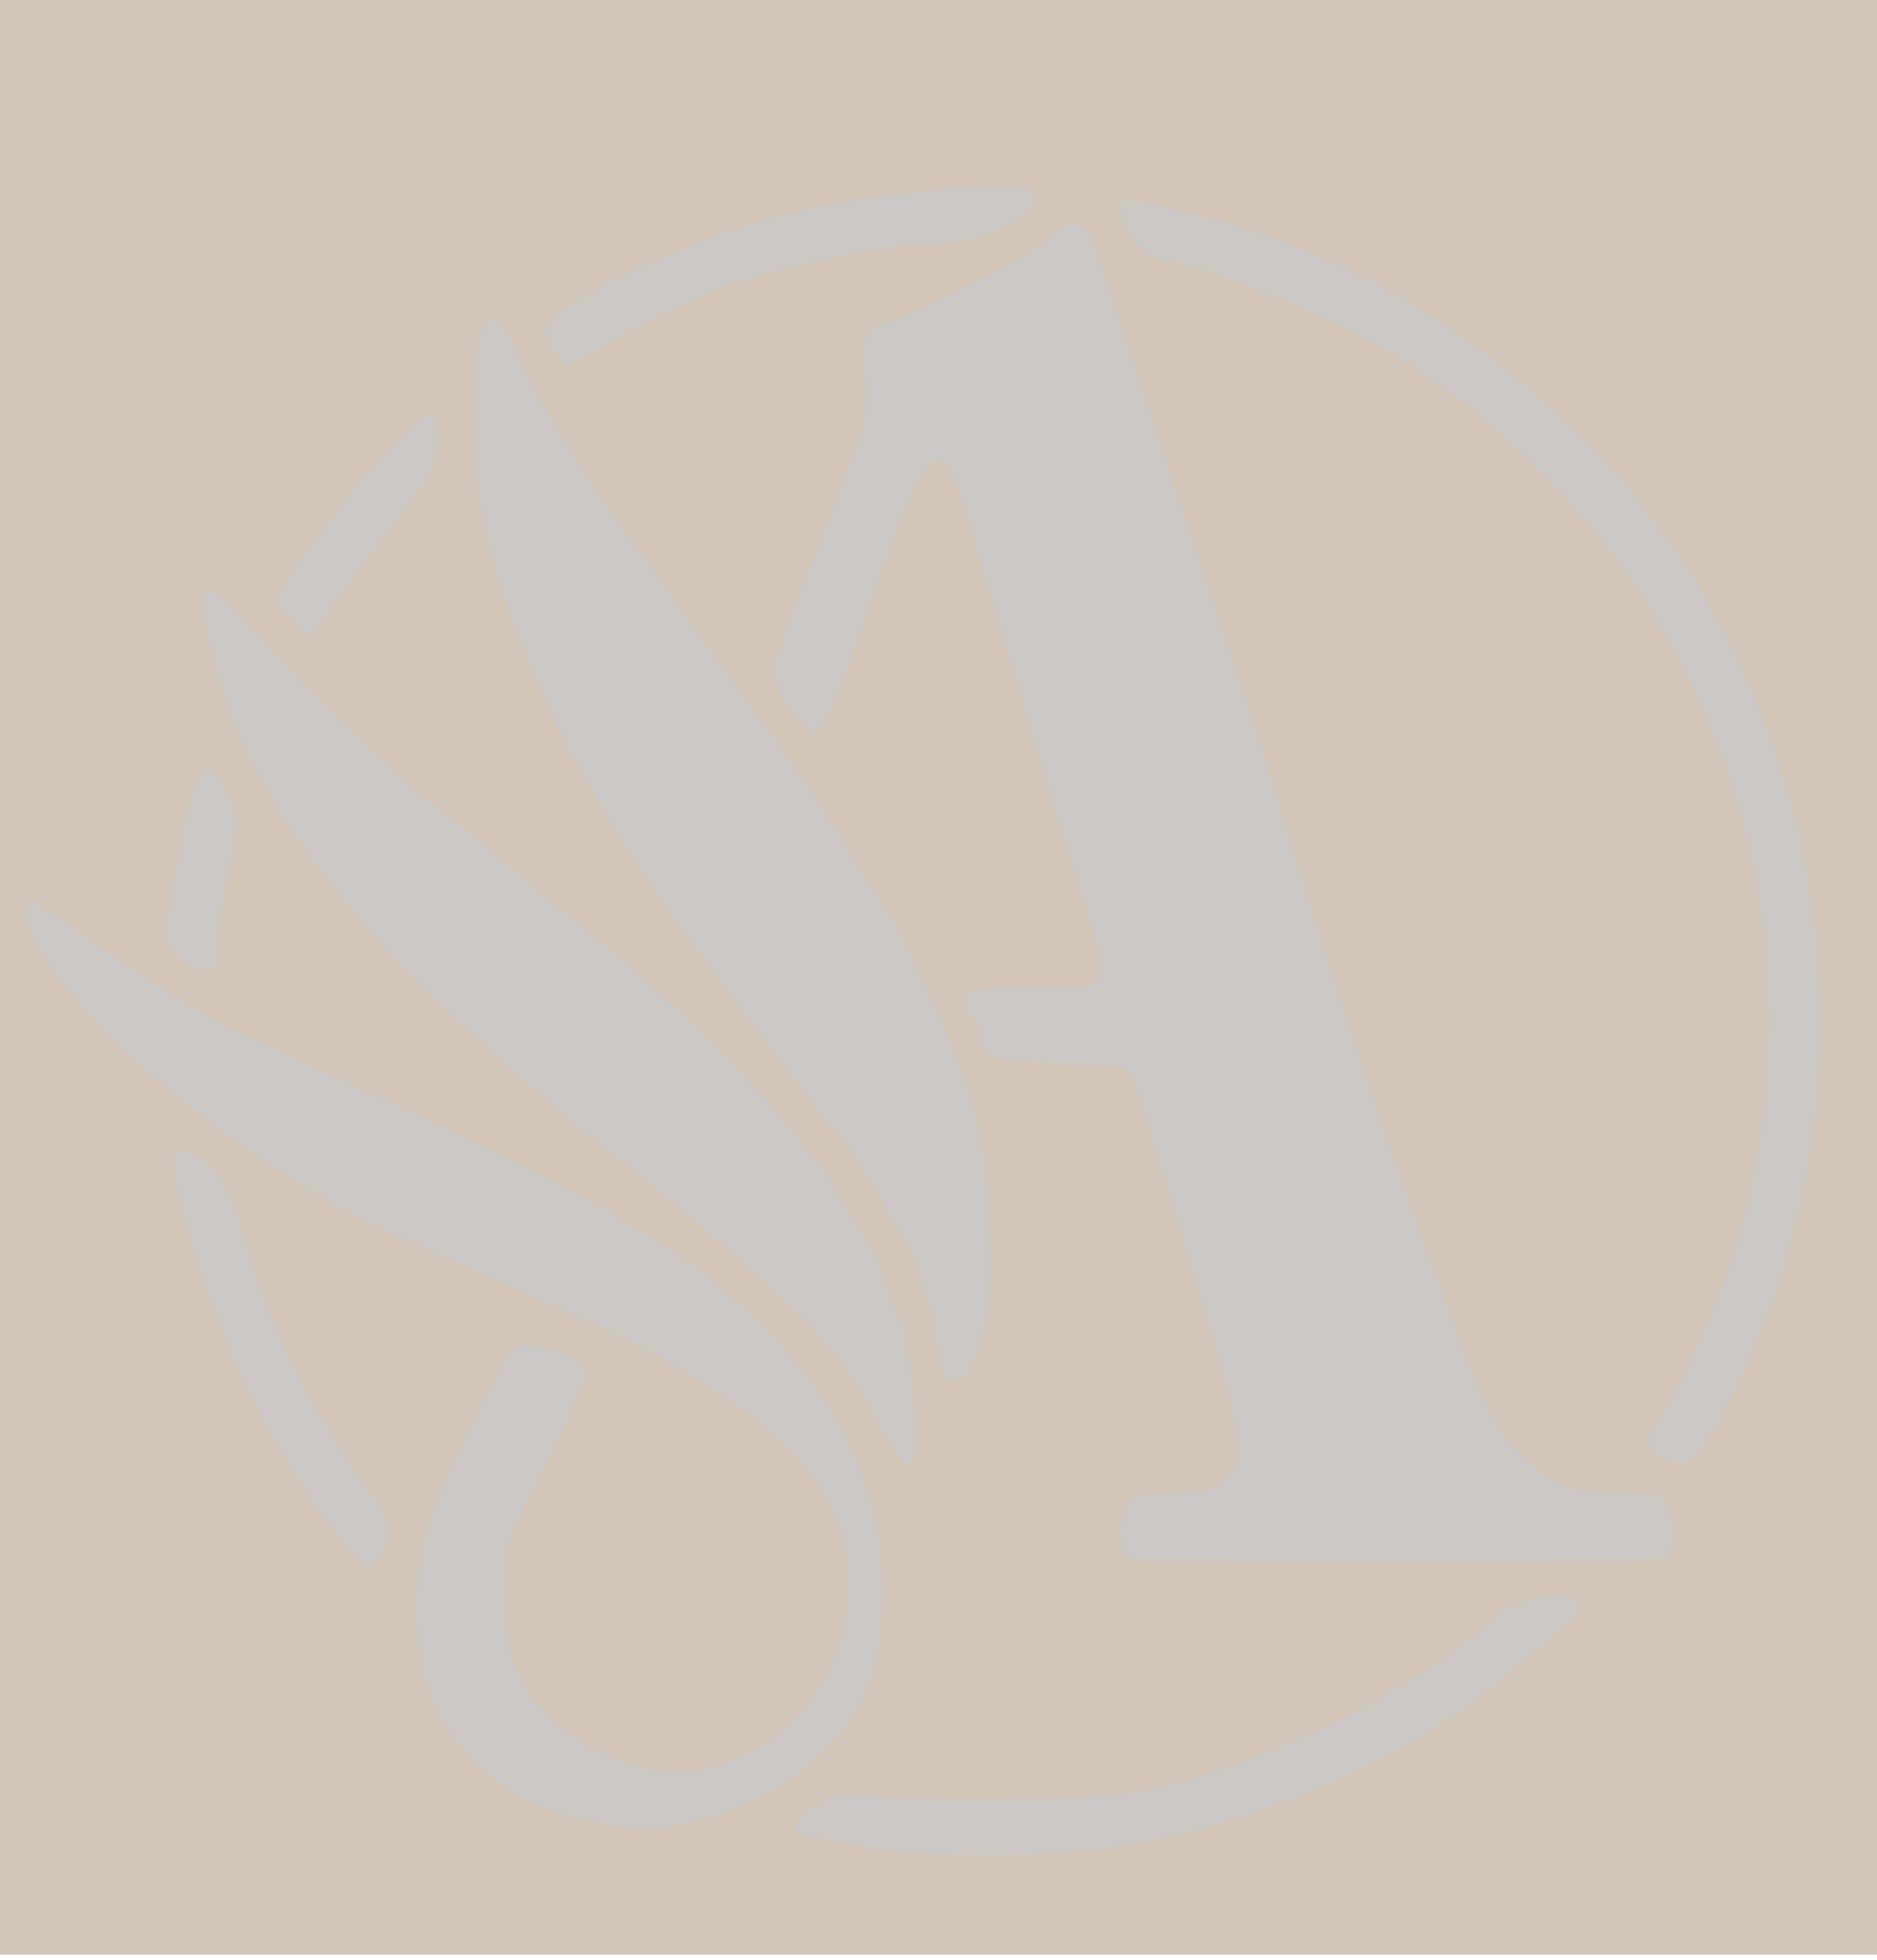
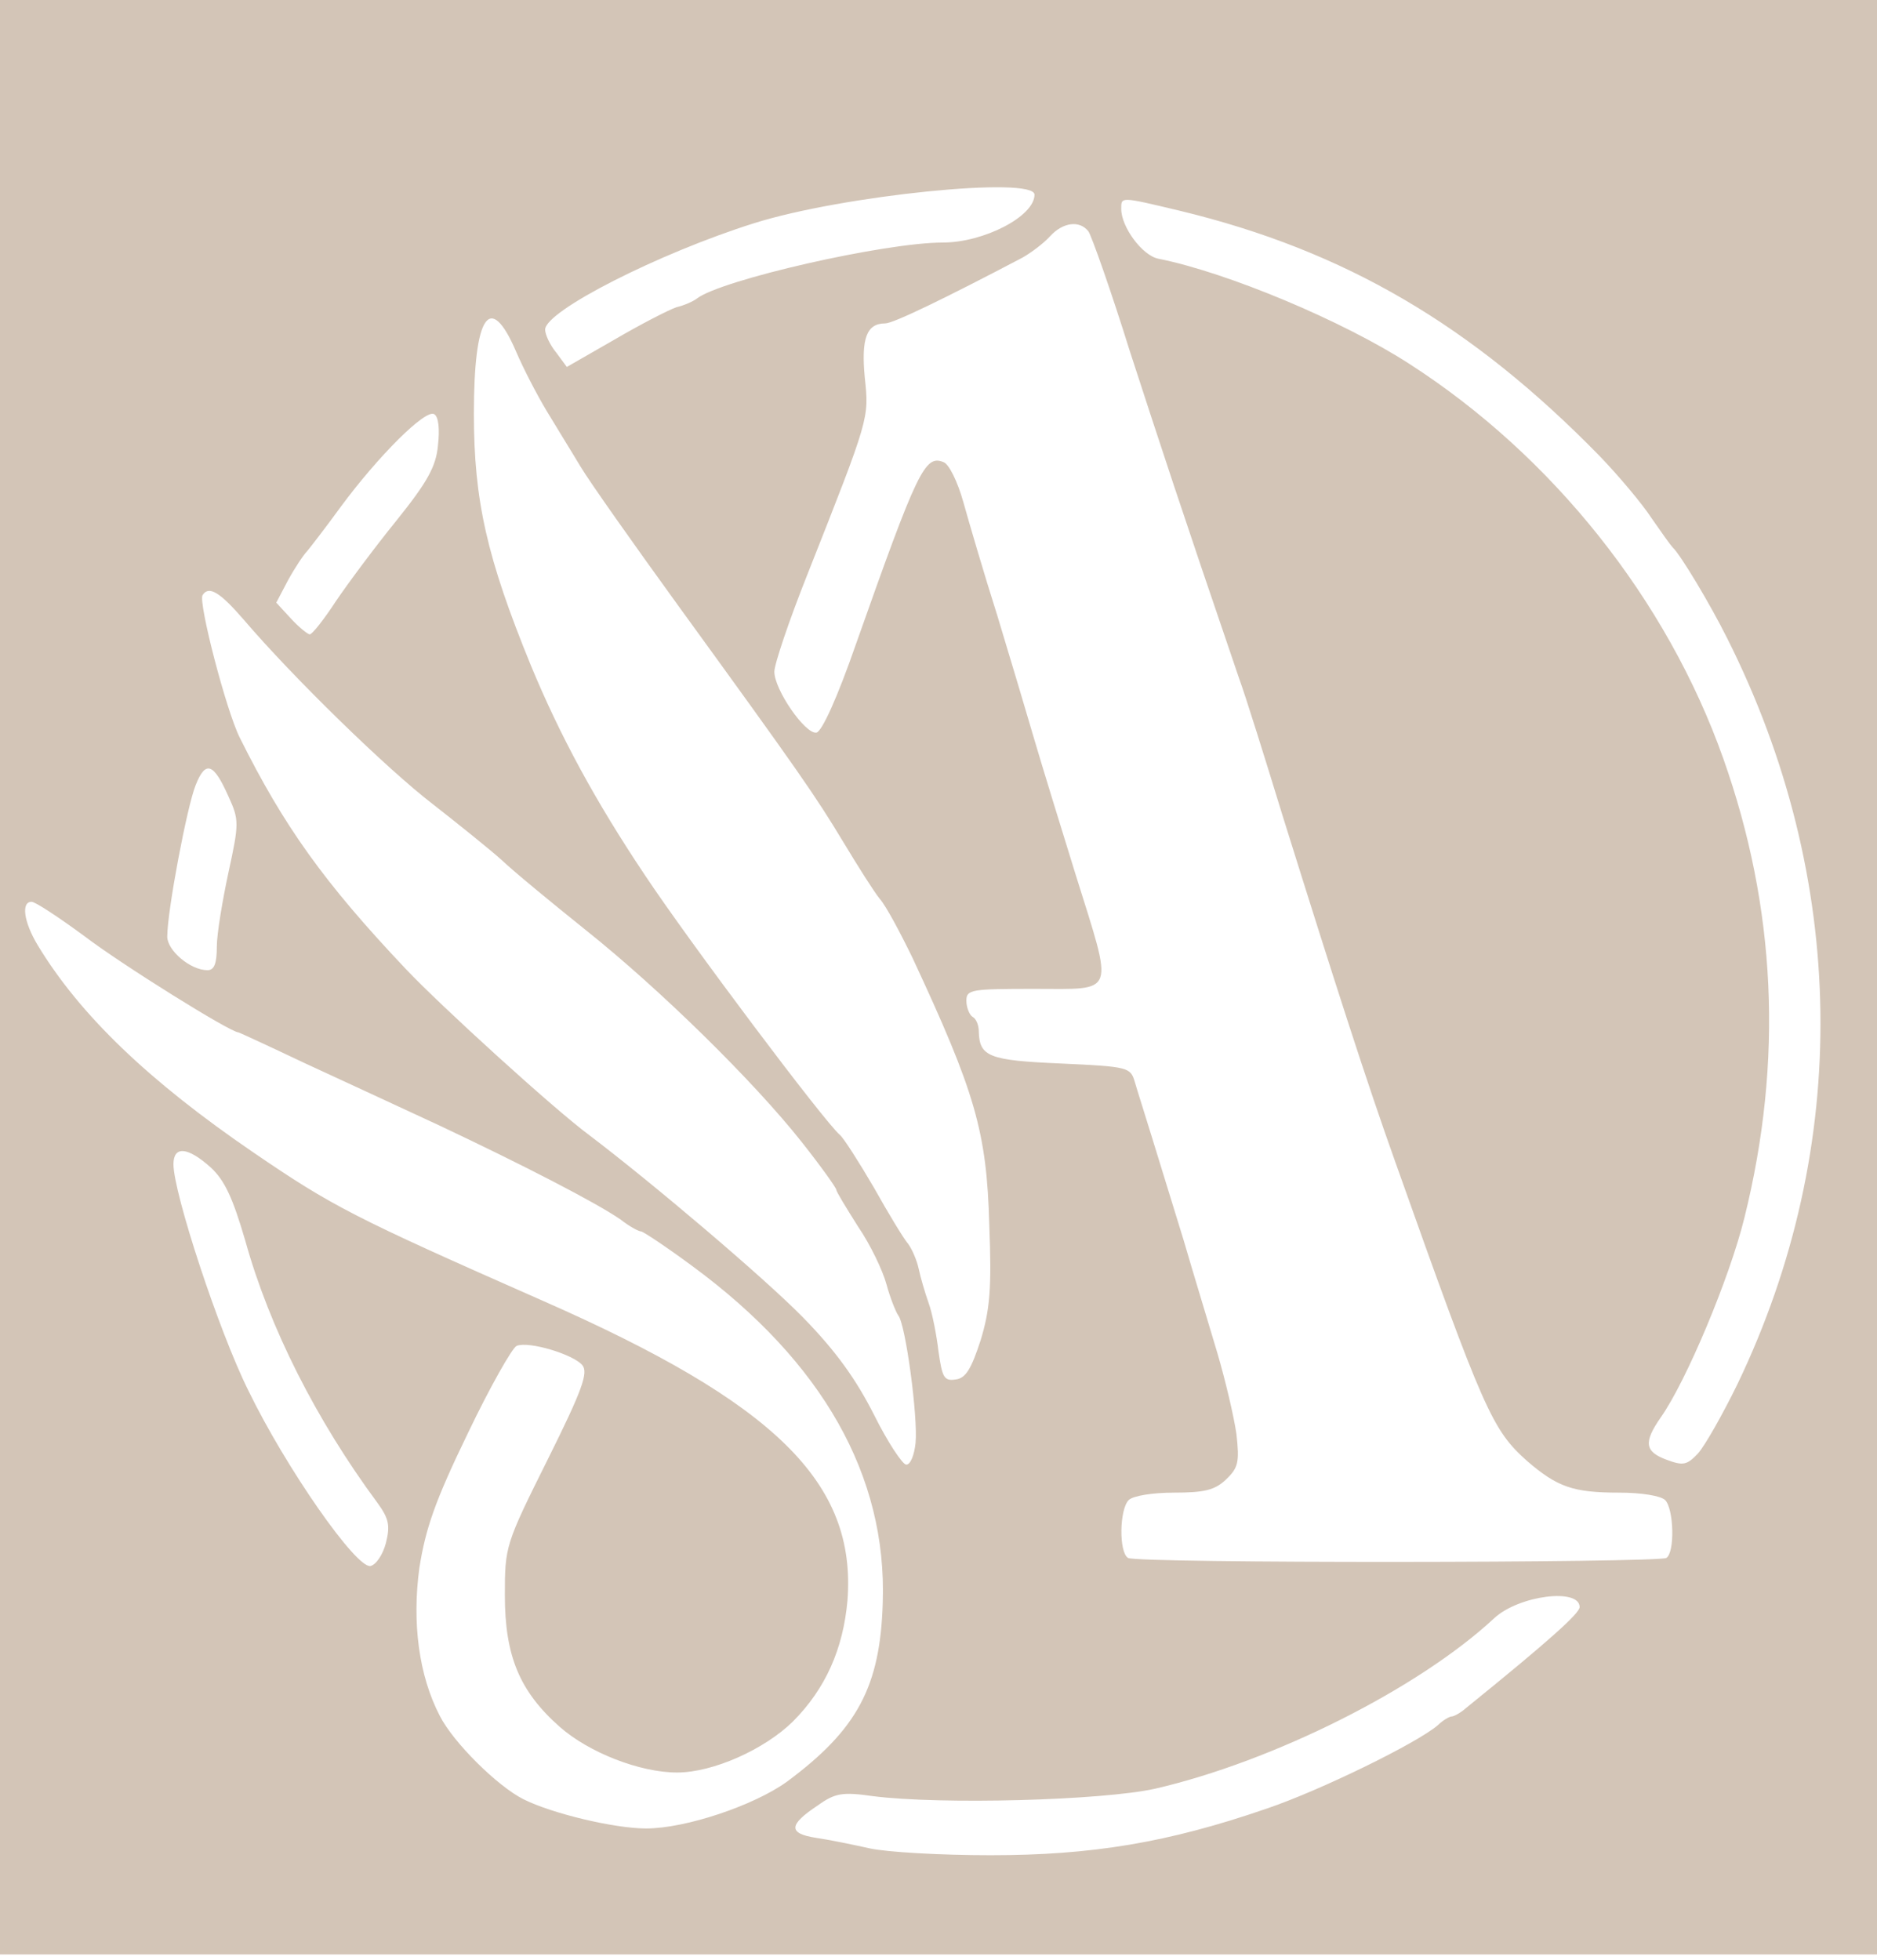
<svg xmlns="http://www.w3.org/2000/svg" width="68" height="71" viewBox="0 0 68 71" fill="none">
-   <rect width="68" height="70.79" fill="#6A6056" fill-opacity="0.34" />
  <g clip-path="url(#clip0_2212_4248)">
    <path d="M-10.773 48.77V97.54H38.713H88.198V48.77V-2.28882e-05H38.713H-10.773V48.77ZM37.478 7.051C37.478 7.839 35.638 8.785 34.157 8.785C32.047 8.785 26.123 10.137 25.247 10.813C25.135 10.903 24.799 11.06 24.507 11.128C24.237 11.218 23.227 11.736 22.262 12.3L20.535 13.291L20.153 12.773C19.928 12.502 19.749 12.119 19.749 11.939C19.749 11.263 23.878 9.168 27.312 8.087C30.521 7.073 37.478 6.375 37.478 7.051ZM42.752 7.636C48.722 9.078 53.323 11.781 57.946 16.512C58.641 17.233 59.494 18.247 59.831 18.765C60.19 19.283 60.526 19.756 60.594 19.823C60.886 20.094 61.963 21.896 62.569 23.112C66.945 31.808 67.08 41.517 62.95 50.122C62.412 51.225 61.761 52.374 61.514 52.645C61.11 53.073 60.975 53.095 60.369 52.87C59.584 52.577 59.539 52.239 60.167 51.338C61.088 50.032 62.659 46.292 63.197 44.107C64.611 38.408 64.342 32.866 62.434 27.482C60.392 21.716 56.24 16.512 51.056 13.178C48.655 11.624 44.458 9.867 41.967 9.371C41.383 9.258 40.62 8.222 40.62 7.569C40.62 7.118 40.575 7.118 42.752 7.636ZM39.431 8.38C39.543 8.538 40.239 10.497 40.934 12.727C42.079 16.242 42.707 18.179 44.884 24.554C45.131 25.23 45.827 27.46 46.455 29.51C48.385 35.682 49.507 39.174 50.562 42.125C53.771 51.158 54.063 51.789 55.32 52.915C56.42 53.861 56.981 54.064 58.664 54.064C59.449 54.064 60.167 54.176 60.325 54.334C60.639 54.649 60.684 56.226 60.369 56.429C60.078 56.609 41.159 56.632 40.867 56.429C40.531 56.226 40.553 54.672 40.89 54.334C41.047 54.176 41.765 54.064 42.528 54.064C43.627 54.064 44.009 53.974 44.413 53.591C44.862 53.163 44.907 52.96 44.794 51.946C44.705 51.316 44.391 49.986 44.099 48.995C43.807 48.004 43.246 46.179 42.887 44.941C42.505 43.702 41.989 42.035 41.742 41.224C41.495 40.413 41.204 39.512 41.114 39.196C40.957 38.656 40.89 38.633 38.421 38.52C35.818 38.408 35.481 38.273 35.459 37.349C35.459 37.146 35.369 36.898 35.234 36.831C35.122 36.763 35.01 36.493 35.01 36.245C35.01 35.84 35.189 35.817 37.478 35.817C40.463 35.817 40.351 36.11 38.959 31.65C38.421 29.915 37.748 27.73 37.478 26.807C37.209 25.883 36.603 23.856 36.132 22.301C35.638 20.747 35.099 18.9 34.898 18.179C34.696 17.458 34.381 16.805 34.179 16.737C33.506 16.467 33.237 17.03 31.015 23.315C30.342 25.252 29.781 26.491 29.579 26.536C29.175 26.604 28.053 24.982 28.053 24.329C28.053 24.058 28.591 22.459 29.265 20.77C31.509 15.093 31.486 15.16 31.329 13.674C31.195 12.254 31.396 11.714 32.07 11.714C32.361 11.714 34.224 10.813 37.052 9.326C37.366 9.146 37.815 8.808 38.039 8.56C38.511 8.042 39.117 7.974 39.431 8.38ZM18.694 12.727C18.963 13.358 19.457 14.304 19.794 14.867C20.131 15.431 20.692 16.332 21.028 16.895C21.365 17.458 22.958 19.711 24.574 21.941C28.973 28 29.534 28.811 30.566 30.523C31.082 31.38 31.666 32.303 31.868 32.551C32.092 32.799 32.608 33.767 33.057 34.691C35.324 39.557 35.75 40.976 35.84 44.377C35.93 46.675 35.862 47.441 35.526 48.545C35.189 49.581 34.987 49.919 34.628 49.964C34.202 50.032 34.135 49.896 34 48.95C33.932 48.364 33.775 47.554 33.641 47.193C33.506 46.81 33.349 46.27 33.282 45.954C33.214 45.639 33.035 45.233 32.9 45.053C32.743 44.873 32.182 43.949 31.666 43.026C31.127 42.102 30.566 41.224 30.431 41.111C29.87 40.638 24.978 34.128 23.362 31.695C21.567 29.014 20.288 26.649 19.233 24.103C17.639 20.206 17.168 18.134 17.168 14.98C17.168 11.398 17.752 10.542 18.694 12.727ZM15.867 16.129C15.799 16.895 15.485 17.458 14.363 18.855C13.577 19.823 12.59 21.152 12.164 21.783C11.737 22.436 11.311 22.977 11.221 22.977C11.154 22.977 10.839 22.729 10.548 22.414L10.009 21.828L10.435 21.017C10.682 20.567 10.996 20.094 11.131 19.959C11.243 19.823 11.804 19.102 12.343 18.359C13.69 16.535 15.418 14.8 15.732 15.003C15.889 15.093 15.934 15.543 15.867 16.129ZM8.842 22.459C10.593 24.509 14.026 27.865 15.709 29.149C16.63 29.87 17.752 30.771 18.178 31.154C18.604 31.56 19.973 32.686 21.208 33.677C23.923 35.84 27.312 39.174 29.04 41.359C29.736 42.237 30.297 43.026 30.297 43.093C30.297 43.161 30.656 43.747 31.082 44.422C31.531 45.076 31.98 46.022 32.115 46.517C32.249 47.013 32.451 47.508 32.541 47.644C32.81 47.959 33.259 51.338 33.169 52.262C33.125 52.69 32.99 53.05 32.833 53.05C32.698 53.05 32.16 52.239 31.666 51.248C31.015 49.964 30.297 48.95 29.085 47.711C27.671 46.27 23.631 42.846 21.342 41.111C20.063 40.165 15.979 36.448 14.7 35.096C11.737 31.965 10.278 29.915 8.685 26.716C8.191 25.725 7.181 21.828 7.338 21.558C7.563 21.198 7.967 21.445 8.842 22.459ZM8.281 28.857C8.663 29.69 8.663 29.825 8.281 31.582C8.057 32.618 7.855 33.835 7.855 34.285C7.855 34.894 7.765 35.141 7.518 35.141C6.89 35.141 6.059 34.421 6.059 33.925C6.059 33.001 6.777 29.194 7.092 28.428C7.451 27.527 7.742 27.64 8.281 28.857ZM3.052 33.903C4.376 34.916 8.348 37.394 8.64 37.394C8.663 37.394 9.74 37.89 11.019 38.498C12.298 39.084 14.52 40.12 15.934 40.773C18.896 42.17 21.612 43.566 22.487 44.175C22.801 44.422 23.138 44.603 23.227 44.603C23.295 44.603 24.148 45.166 25.09 45.864C29.803 49.333 32.137 53.456 31.98 58.051C31.89 61.092 31.06 62.646 28.502 64.539C27.312 65.395 24.843 66.228 23.407 66.228C22.262 66.228 19.996 65.688 18.963 65.169C18.021 64.696 16.427 63.119 15.934 62.151C15.171 60.687 14.924 58.772 15.193 56.789C15.418 55.37 15.754 54.379 16.944 51.924C17.752 50.234 18.559 48.815 18.717 48.748C19.166 48.567 20.781 49.063 21.096 49.446C21.32 49.716 21.096 50.347 19.839 52.87C18.313 55.934 18.29 56.001 18.29 57.781C18.29 59.988 18.829 61.272 20.288 62.556C21.342 63.48 23.183 64.201 24.529 64.201C25.831 64.201 27.694 63.367 28.726 62.353C29.915 61.16 30.544 59.718 30.701 57.983C31.037 53.703 28.098 50.82 19.637 47.103C12.792 44.084 12.051 43.702 9.179 41.742C5.386 39.151 2.895 36.763 1.369 34.24C0.853 33.384 0.763 32.663 1.144 32.663C1.279 32.663 2.132 33.227 3.052 33.903ZM7.63 42.282C8.146 42.755 8.438 43.409 8.887 44.941C9.762 48.094 11.468 51.451 13.667 54.424C14.094 55.01 14.138 55.258 13.981 55.888C13.869 56.316 13.622 56.677 13.42 56.722C12.904 56.812 10.368 53.185 8.999 50.369C7.922 48.207 6.284 43.206 6.284 42.17C6.284 41.494 6.8 41.539 7.63 42.282ZM57.227 58.209C57.227 58.434 56.128 59.425 53.121 61.858C52.919 62.038 52.672 62.173 52.582 62.173C52.515 62.173 52.268 62.309 52.088 62.489C51.325 63.142 47.824 64.854 45.894 65.507C42.303 66.746 39.543 67.197 35.885 67.197C34.067 67.197 32.115 67.084 31.509 66.949C30.903 66.814 30.027 66.634 29.556 66.566C28.546 66.408 28.569 66.093 29.624 65.395C30.252 64.944 30.521 64.899 31.621 65.057C34.09 65.372 39.925 65.214 41.855 64.786C46.141 63.795 51.393 61.16 54.13 58.614C55.028 57.781 57.227 57.51 57.227 58.209ZM18.896 72.693C19.098 72.918 19.323 73.347 19.412 73.662C19.614 74.36 20.332 76.05 20.759 76.883C21.253 77.852 21.185 78.122 20.377 78.212C19.816 78.257 19.637 78.415 19.502 78.911C19.367 79.429 19.412 79.541 19.839 79.654C20.579 79.834 21.544 79.384 21.544 78.843C21.544 78.595 21.657 78.392 21.769 78.392C22.061 78.392 22.42 79.293 22.285 79.677C22.195 79.902 22.577 81.028 23.497 83.123C23.676 83.551 24.125 84.294 24.507 84.767C24.888 85.24 25.158 85.668 25.113 85.714C25.068 85.759 24.013 85.826 22.801 85.849C21.208 85.894 20.535 85.849 20.467 85.646C20.355 85.263 21.096 85.038 21.544 85.331C22.375 85.849 22.734 84.7 22.016 83.776C21.791 83.484 21.522 82.898 21.432 82.492C21.342 82.087 21.14 81.681 20.961 81.614C20.781 81.546 20.647 81.343 20.647 81.186C20.647 81.005 20.4 80.758 20.108 80.668C19.816 80.555 19.525 80.285 19.457 80.105C19.367 79.902 19.053 79.631 18.739 79.519C18.156 79.293 18.021 78.978 18.38 78.73C18.515 78.663 18.672 78.145 18.762 77.559C18.874 76.748 18.829 76.455 18.559 76.252C18.38 76.117 18.223 75.847 18.223 75.667C18.268 74.968 18.178 74.563 17.954 74.563C17.841 74.563 17.729 74.698 17.729 74.878C17.729 75.306 17.303 75.577 17.034 75.306C16.854 75.126 17.37 73.279 17.797 72.581C18.043 72.198 18.492 72.243 18.896 72.693ZM33.551 72.558C33.641 72.671 33.529 72.986 33.327 73.211C33.057 73.527 32.9 74.203 32.81 75.577C32.721 77.311 32.743 77.582 33.192 78.167C33.775 78.978 33.775 79.091 33.214 80.014C32.563 81.096 32.586 84.002 33.237 85.06L33.708 85.826H32.204C30.858 85.826 30.723 85.781 30.88 85.421C30.97 85.218 31.082 84.092 31.15 82.943C31.239 80.96 31.217 80.87 30.768 80.87C30.117 80.87 29.781 79.902 29.96 78.663C30.095 77.694 30.252 77.536 30.678 77.964C31.06 78.347 31.217 77.874 31.352 75.915C31.464 74.45 31.419 74.022 31.082 73.527C30.701 72.941 30.701 72.896 31.105 72.603C31.576 72.243 33.349 72.22 33.551 72.558ZM39.386 72.535C39.453 72.648 39.296 73.054 39.027 73.414C38.69 73.865 38.578 74.248 38.69 74.63C38.892 75.464 39.88 76.545 40.867 77.063C41.361 77.311 41.742 77.559 41.742 77.626C41.742 77.694 41.451 78.01 41.069 78.325C40.71 78.618 40.396 79.023 40.396 79.203C40.396 79.564 39.812 79.631 39.61 79.271C39.521 79.136 39.655 78.978 39.925 78.911C40.351 78.798 40.261 78.663 39.094 77.356C37.052 75.126 36.805 73.639 38.331 72.693C39.049 72.265 39.206 72.243 39.386 72.535ZM50.921 72.513C51.168 72.671 51.078 72.806 50.54 73.076C49.687 73.504 49.148 73.549 49.148 73.144C49.148 72.445 50.203 72.062 50.921 72.513ZM55.634 72.513C55.881 72.671 55.948 73.279 55.926 75.013C55.903 76.41 56.016 77.672 56.195 78.212C56.465 78.978 56.465 79.181 56.083 79.969C55.791 80.578 55.657 81.343 55.657 82.447C55.657 84.159 55.859 84.812 56.644 85.421C57.093 85.804 57.048 85.826 55.342 85.826C53.749 85.826 53.614 85.781 53.771 85.421C53.861 85.218 53.973 84.092 54.041 82.943C54.13 80.825 54.108 80.735 53.233 80.848C52.717 80.915 52.47 79.699 52.627 77.784C52.784 75.892 53.098 75.306 53.233 76.635C53.278 77.018 53.412 77.379 53.547 77.424C54.265 77.649 54.624 74.203 53.973 73.279C53.659 72.828 53.659 72.761 54.018 72.558C54.512 72.265 55.208 72.243 55.634 72.513ZM59.292 72.693C59.719 73.076 59.831 73.662 59.494 73.662C59.113 73.662 57.676 72.986 57.676 72.806C57.676 72.22 58.686 72.13 59.292 72.693ZM29.713 72.738C29.781 72.828 29.781 72.986 29.713 73.054C29.534 73.234 28.95 72.986 28.95 72.738C28.95 72.49 29.556 72.468 29.713 72.738ZM48.587 73.572C48.744 74.63 48.498 75.239 47.892 75.239C47.51 75.239 47.465 73.977 47.824 73.775C47.959 73.684 48.004 73.459 47.936 73.279C47.869 73.099 47.847 72.851 47.936 72.738C48.206 72.288 48.43 72.581 48.587 73.572ZM53.367 72.918C53.323 73.144 53.143 73.324 52.964 73.324C52.784 73.324 52.604 73.144 52.559 72.918C52.515 72.648 52.627 72.535 52.964 72.535C53.3 72.535 53.412 72.648 53.367 72.918ZM61.043 72.986C61.043 73.099 60.953 73.211 60.841 73.211C60.706 73.211 60.549 73.099 60.482 72.986C60.414 72.851 60.504 72.761 60.684 72.761C60.886 72.761 61.043 72.851 61.043 72.986ZM44.75 74.383C44.884 75.509 44.862 75.689 44.548 75.689C44.346 75.689 44.054 75.396 43.919 75.013C43.785 74.63 43.493 74.293 43.291 74.225C42.326 73.91 42.775 73.009 43.762 73.279C44.009 73.347 44.278 73.301 44.346 73.166C44.548 72.851 44.593 72.986 44.75 74.383ZM61.043 74.45C61.043 75.081 60.571 75.194 60.145 74.676C59.808 74.27 60.033 73.887 60.616 73.887C60.931 73.887 61.043 74.045 61.043 74.45ZM44.615 79.158C45.356 79.947 46.051 80.848 46.141 81.186C46.478 82.537 45.827 84.475 44.862 84.948C43.65 85.533 41.967 86.119 41.967 85.939C41.967 85.691 43.291 84.52 43.65 84.43C44.009 84.362 44.076 84.182 44.032 83.574C43.987 82.83 43.987 82.808 44.278 83.303C44.503 83.686 44.615 83.754 44.839 83.528C45.288 83.078 45.154 82.132 44.435 81.028C43.695 79.834 43.246 79.564 42.752 79.969C42.303 80.352 42.326 80.578 42.864 80.758C43.111 80.825 43.313 81.073 43.313 81.253C43.313 81.569 43.224 81.546 42.82 81.163C42.528 80.893 41.967 80.6 41.54 80.487C40.598 80.24 40.351 79.744 41.136 79.744C41.765 79.744 42.64 78.82 42.64 78.145C42.64 77.401 43.201 77.694 44.615 79.158ZM16.069 78.865C16.472 79.316 16.472 79.339 16.046 79.654C15.103 80.352 14.498 79.857 15.036 78.82C15.35 78.28 15.53 78.28 16.069 78.865ZM37.187 81.952C37.389 82.718 37.389 82.898 37.164 82.898C36.603 82.898 36.065 82.042 36.222 81.433C36.424 80.6 36.85 80.848 37.187 81.952ZM38.331 83.844C38.758 84.272 38.645 84.475 38.062 84.475C37.456 84.475 37.142 84.159 37.366 83.799C37.546 83.484 37.995 83.506 38.331 83.844ZM13.824 84.812C14.049 85.714 13.779 86.097 12.971 86.006C12.074 85.916 11.984 85.624 12.568 84.858C13.173 84.092 13.645 84.092 13.824 84.812ZM37.254 84.542C37.254 84.7 37.119 85.015 36.962 85.24C36.693 85.601 36.648 85.601 36.379 85.286C36.132 84.993 36.132 84.858 36.356 84.587C36.693 84.182 37.254 84.137 37.254 84.542ZM39.453 85.128C39.521 85.308 39.431 85.398 39.251 85.331C39.094 85.286 38.915 85.105 38.87 84.948C38.803 84.767 38.892 84.677 39.072 84.745C39.229 84.79 39.408 84.97 39.453 85.128ZM52.515 85.466C52.515 85.646 52.403 85.871 52.268 85.961C51.954 86.142 51.527 85.714 51.707 85.398C51.931 85.038 52.515 85.105 52.515 85.466ZM29.736 85.601C29.803 85.714 29.669 85.826 29.422 85.826C29.152 85.826 28.95 85.714 28.95 85.601C28.95 85.466 29.085 85.376 29.265 85.376C29.444 85.376 29.669 85.466 29.736 85.601ZM17.774 90.219C17.909 90.534 18.29 90.827 18.649 90.895C19.525 91.097 19.704 91.48 19.121 91.863C18.762 92.089 18.627 92.427 18.627 92.967C18.627 93.665 18.582 93.733 18.133 93.575C17.527 93.373 17.123 93.373 16.45 93.598C15.979 93.756 15.934 93.688 15.934 93.012C15.934 92.607 15.777 92.111 15.575 91.886C15.148 91.413 15.328 91.007 15.934 91.007C16.203 91.007 16.517 90.715 16.719 90.332C17.146 89.521 17.437 89.475 17.774 90.219ZM23.25 91.728C23.227 93.237 23.16 93.598 22.891 93.598C22.622 93.598 22.554 93.237 22.554 91.796C22.554 90.151 22.734 89.521 23.115 89.768C23.205 89.813 23.25 90.715 23.25 91.728ZM42.057 89.791C42.461 89.949 42.326 90.332 41.832 90.332C41.653 90.332 41.518 90.174 41.518 89.994C41.518 89.611 41.563 89.588 42.057 89.791ZM47.622 90.692C47.51 91.953 47.218 92.089 47.061 90.985C46.926 89.926 47.016 89.588 47.42 89.723C47.577 89.768 47.667 90.174 47.622 90.692ZM55.096 90.196C55.297 90.512 55.769 90.85 56.128 90.985C56.891 91.255 56.936 91.458 56.33 92.021C55.971 92.336 55.903 92.607 55.993 93.08C56.15 93.778 55.791 93.913 54.938 93.463C54.624 93.282 54.422 93.282 54.243 93.463C54.108 93.598 53.794 93.71 53.569 93.71C53.21 93.71 53.166 93.598 53.255 93.057C53.367 92.584 53.278 92.291 52.941 91.999C52.403 91.503 52.492 91.165 53.21 91.007C53.502 90.94 53.884 90.602 54.041 90.264C54.4 89.521 54.647 89.498 55.096 90.196ZM26.212 91.796C26.212 93.125 26.123 93.71 25.943 93.643C25.584 93.53 25.606 89.881 25.965 89.881C26.145 89.881 26.212 90.467 26.212 91.796ZM33.214 91.052C33.214 91.661 32.788 91.548 32.541 90.872C32.204 89.994 32.272 89.768 32.766 90.219C33.012 90.444 33.214 90.805 33.214 91.052ZM37.658 90.241C37.456 90.444 37.187 90.534 37.052 90.467C36.603 90.174 36.805 89.881 37.411 89.881C37.972 89.881 37.995 89.903 37.658 90.241ZM29.624 91.323C29.624 91.751 29.713 92.359 29.848 92.674C30.072 93.328 29.713 93.485 29.22 92.99C28.928 92.697 28.838 90.962 29.107 90.715C29.444 90.377 29.624 90.602 29.624 91.323ZM42.303 91.728C41.877 91.976 41.63 91.841 41.832 91.48C41.922 91.345 42.146 91.323 42.326 91.39C42.663 91.503 42.64 91.548 42.303 91.728ZM47.577 93.057C47.577 93.282 47.488 93.485 47.353 93.485C47.241 93.485 47.129 93.215 47.129 92.9C47.129 92.584 47.218 92.382 47.353 92.472C47.488 92.539 47.577 92.809 47.577 93.057ZM37.389 93.192C37.164 93.418 36.962 93.08 37.164 92.787C37.299 92.539 37.344 92.539 37.434 92.787C37.478 92.945 37.456 93.125 37.389 93.192ZM41.967 93.035C41.967 93.147 41.922 93.26 41.877 93.26C41.81 93.26 41.697 93.147 41.63 93.035C41.563 92.9 41.608 92.809 41.72 92.809C41.855 92.809 41.967 92.9 41.967 93.035Z" fill="#D3C5B7" />
  </g>
  <defs>
    <clipPath id="clip0_2212_4248">
      <rect width="68" height="70.79" fill="white" />
    </clipPath>
  </defs>
</svg>